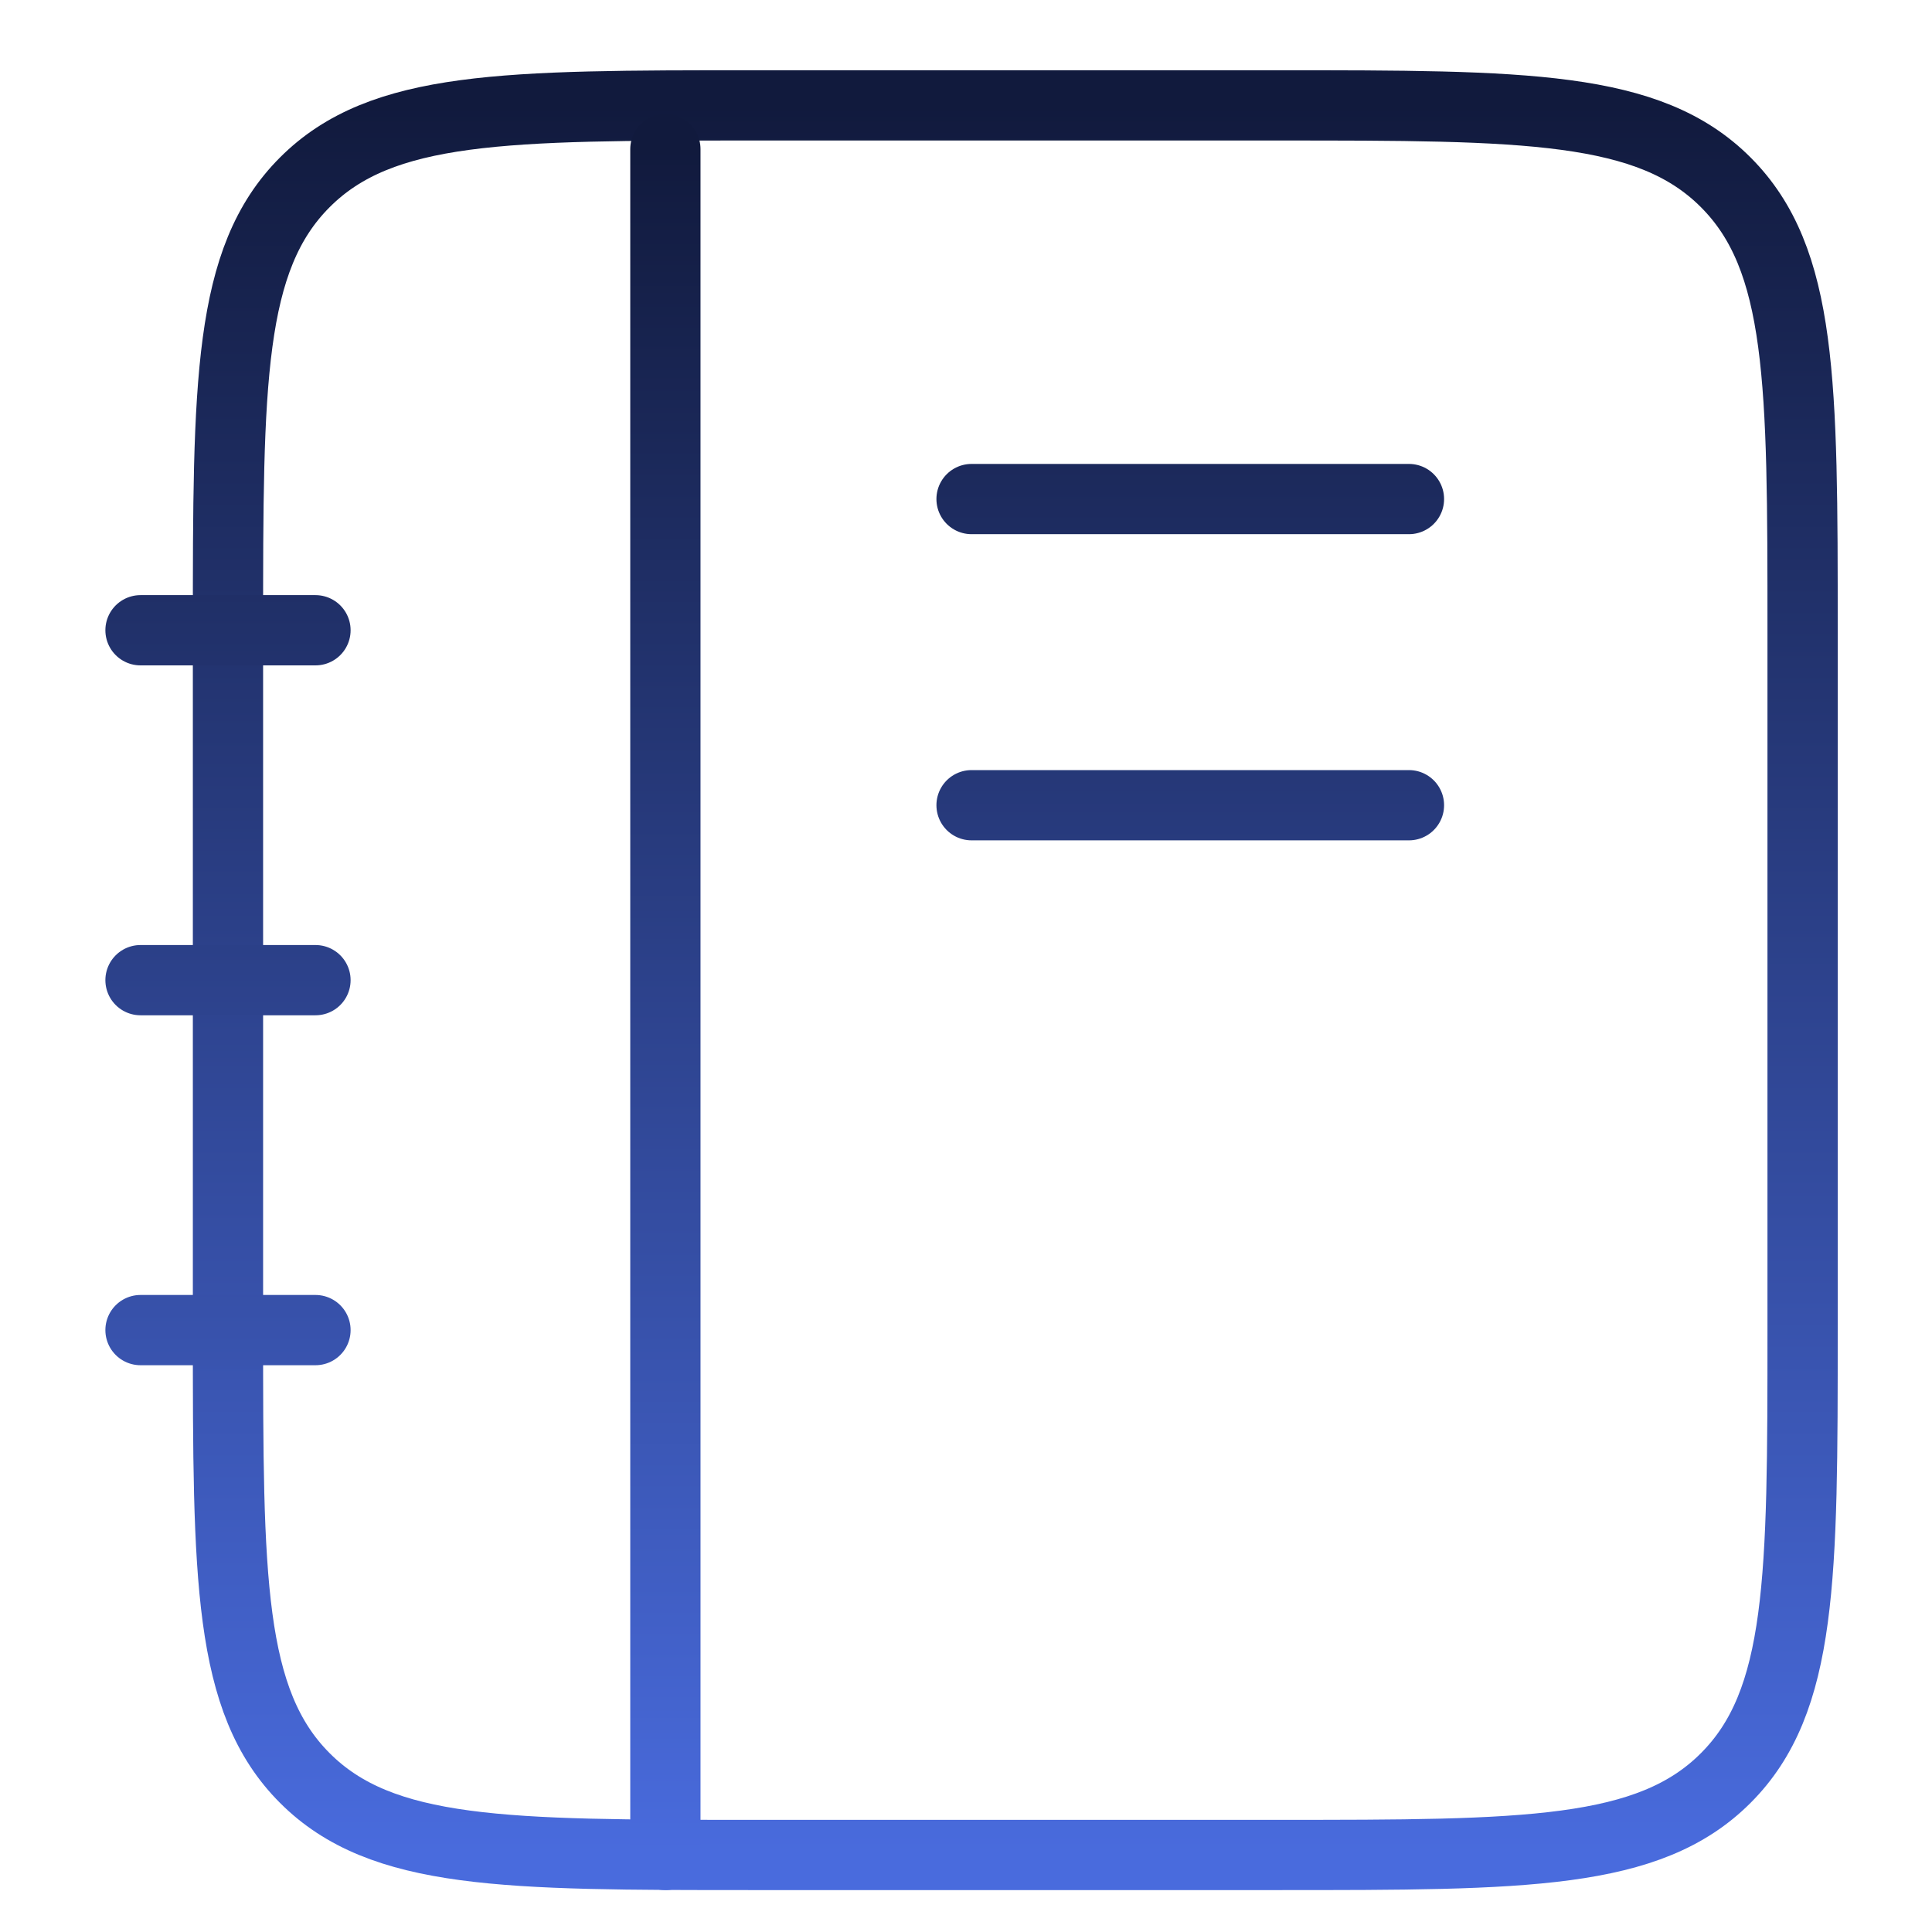
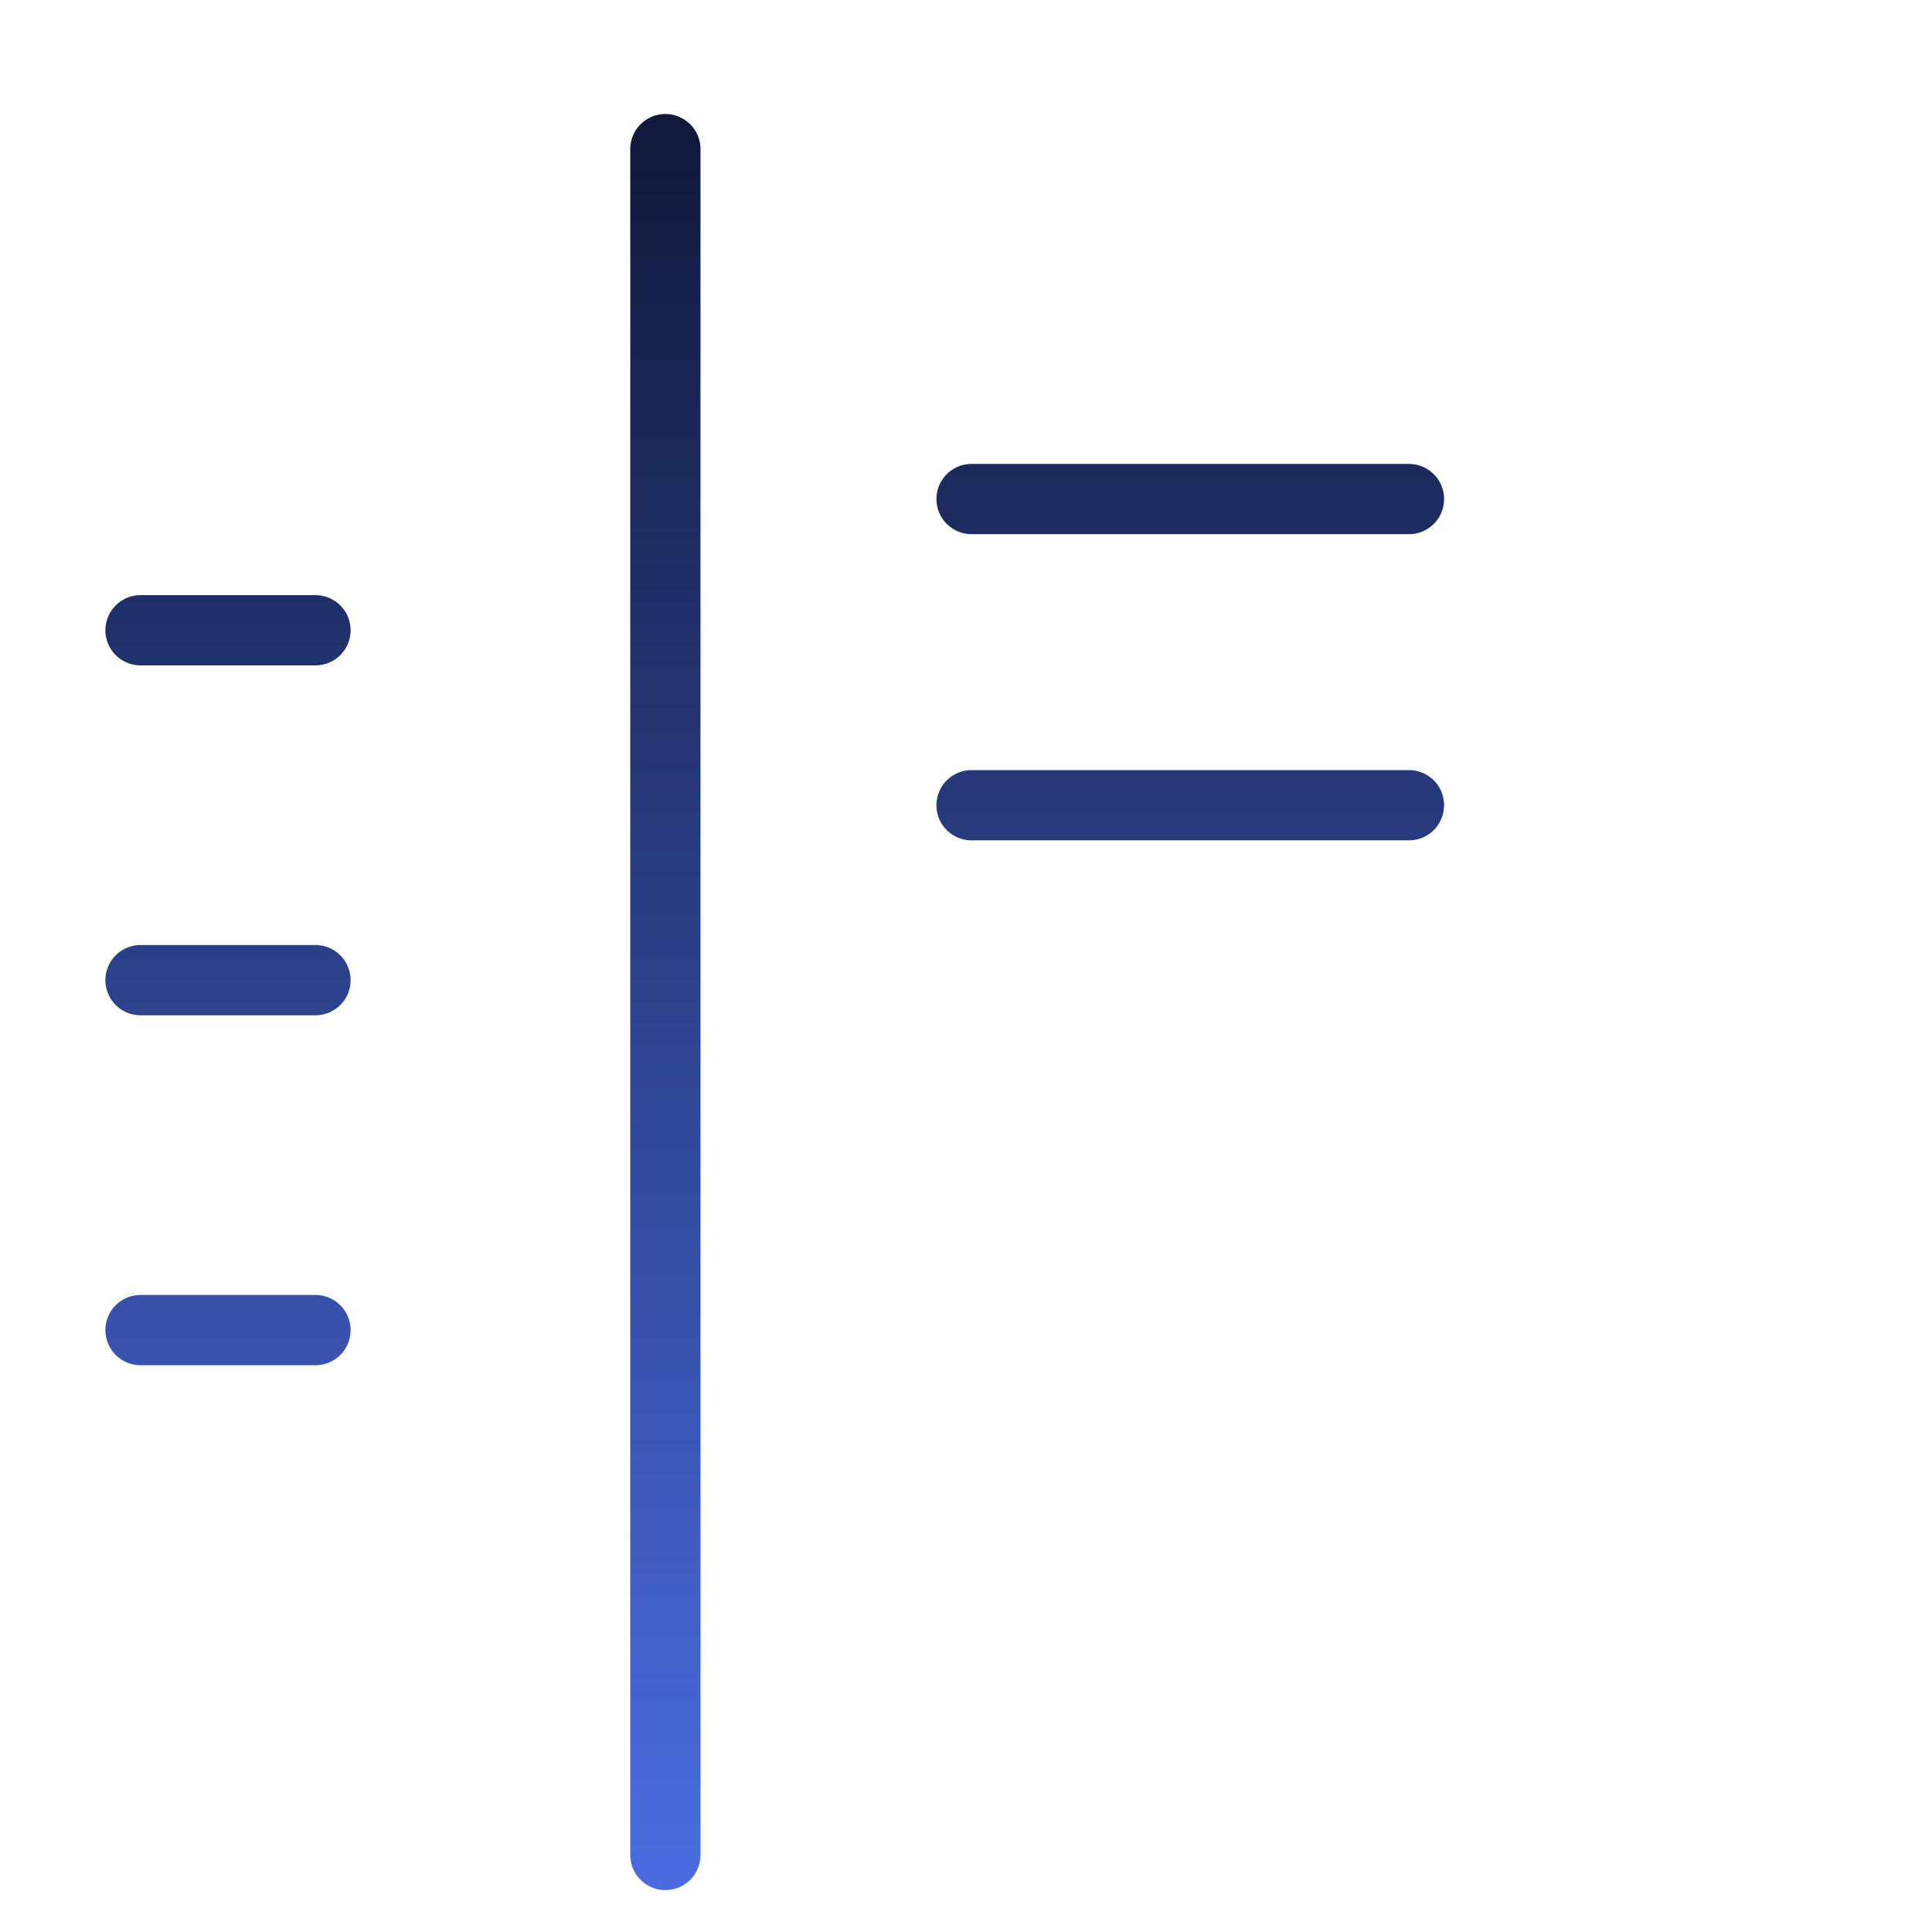
<svg xmlns="http://www.w3.org/2000/svg" width="55" height="55" viewBox="0 0 55 55" fill="none">
-   <path d="M6.49 17.942C6.49 10.899 6.49 7.376 8.679 5.189C10.866 3 14.39 3 21.432 3H36.374C43.417 3 46.941 3 49.127 5.189C51.316 7.376 51.316 10.899 51.316 17.942V37.865C51.316 44.907 51.316 48.431 49.127 50.618C46.941 52.807 43.417 52.807 36.374 52.807H21.432C14.39 52.807 10.866 52.807 8.679 50.618C6.49 48.431 6.49 44.907 6.49 37.865V17.942Z" stroke="url(#paint0_linear_1026_23909)" stroke-width="2" />
  <path d="M18.942 4.245V52.807M4 27.903H8.981M4 37.865H8.981M4 17.942H8.981M27.658 14.207H40.11M27.658 22.923H40.11" stroke="url(#paint1_linear_1026_23909)" stroke-width="2" stroke-linecap="round" />
  <defs>
    <linearGradient id="paint0_linear_1026_23909" x1="28.903" y1="3" x2="28.903" y2="52.807" gradientUnits="userSpaceOnUse">
      <stop stop-color="#111A3D" />
      <stop offset="1" stop-color="#496BDD" />
    </linearGradient>
    <linearGradient id="paint1_linear_1026_23909" x1="22.055" y1="4.245" x2="22.055" y2="52.807" gradientUnits="userSpaceOnUse">
      <stop stop-color="#111A3D" />
      <stop offset="1" stop-color="#496BDD" />
    </linearGradient>
  </defs>
</svg>